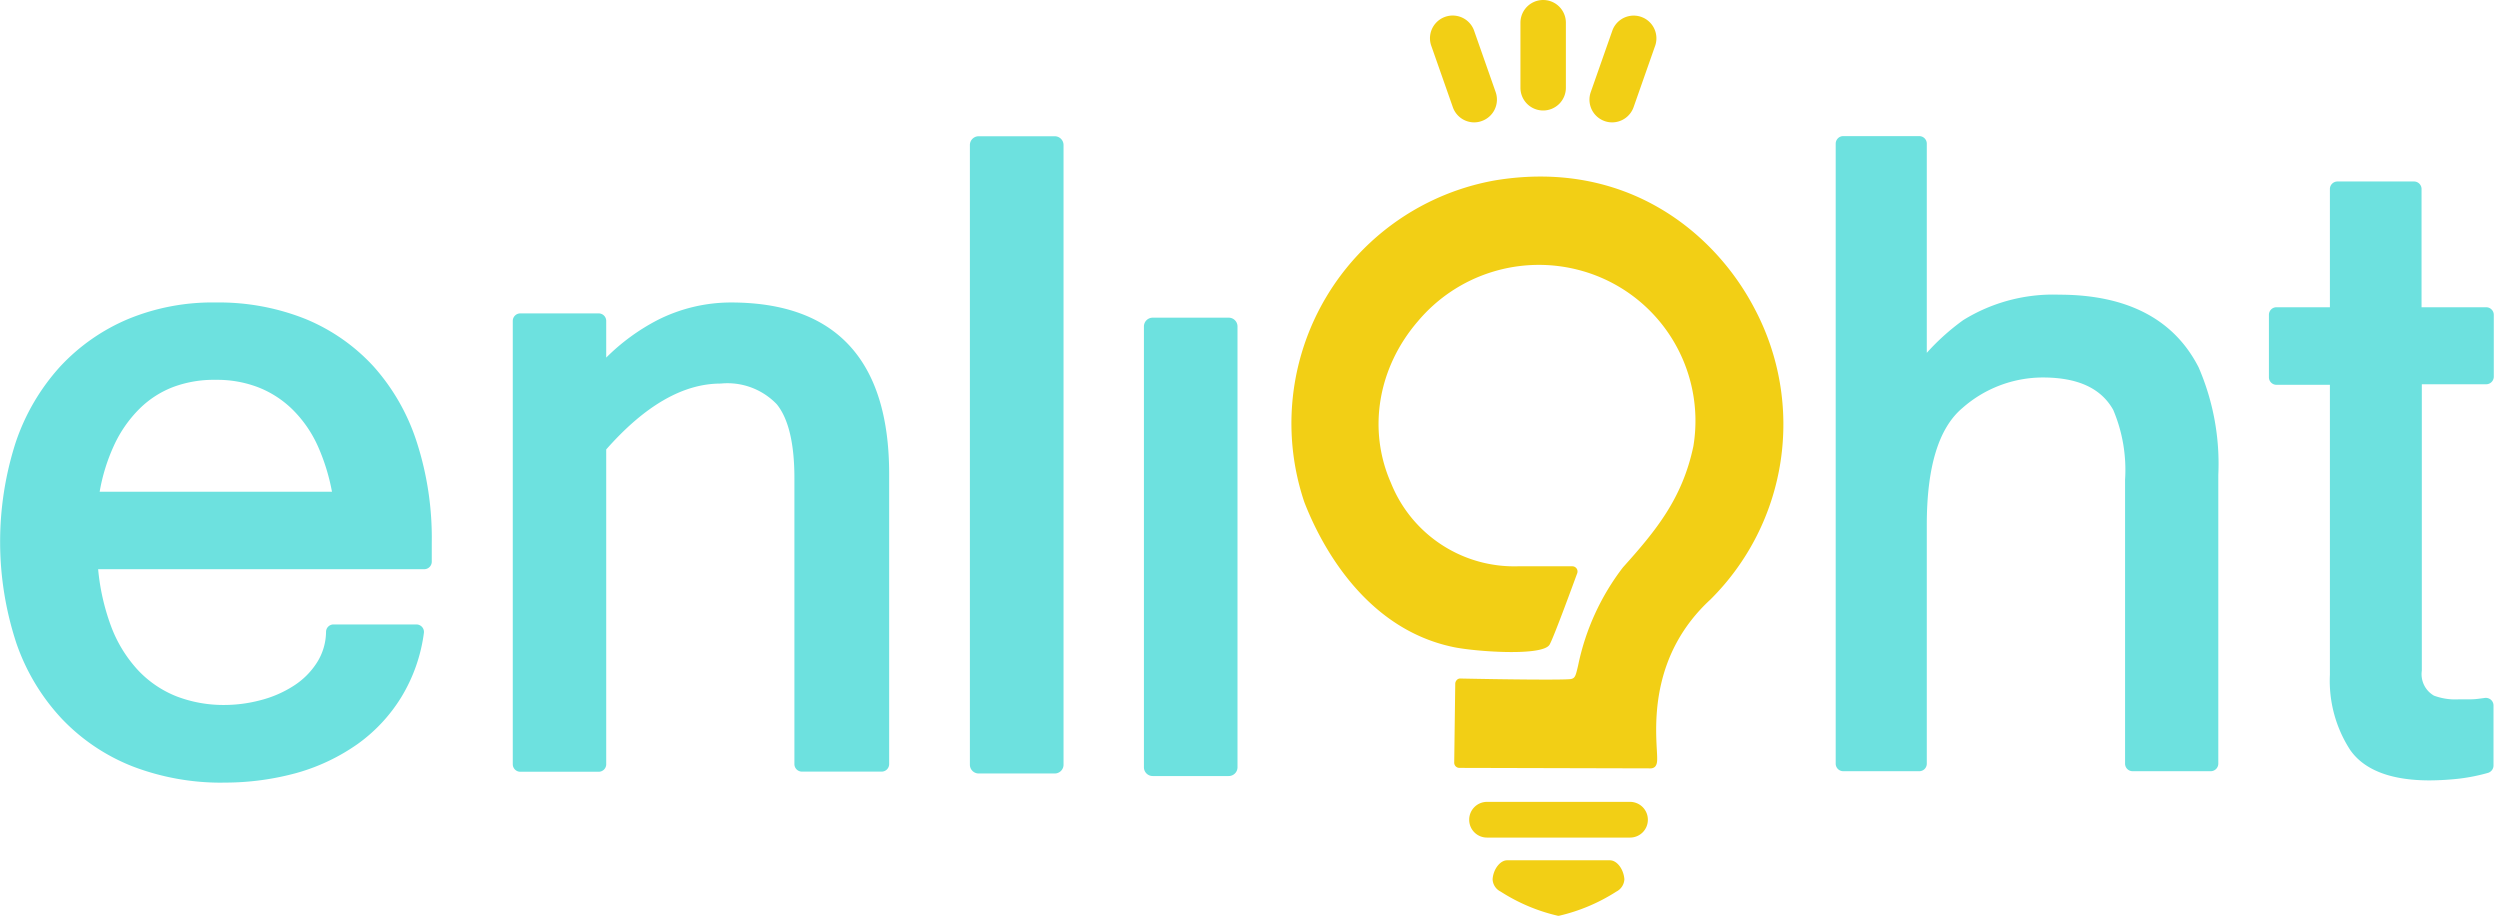
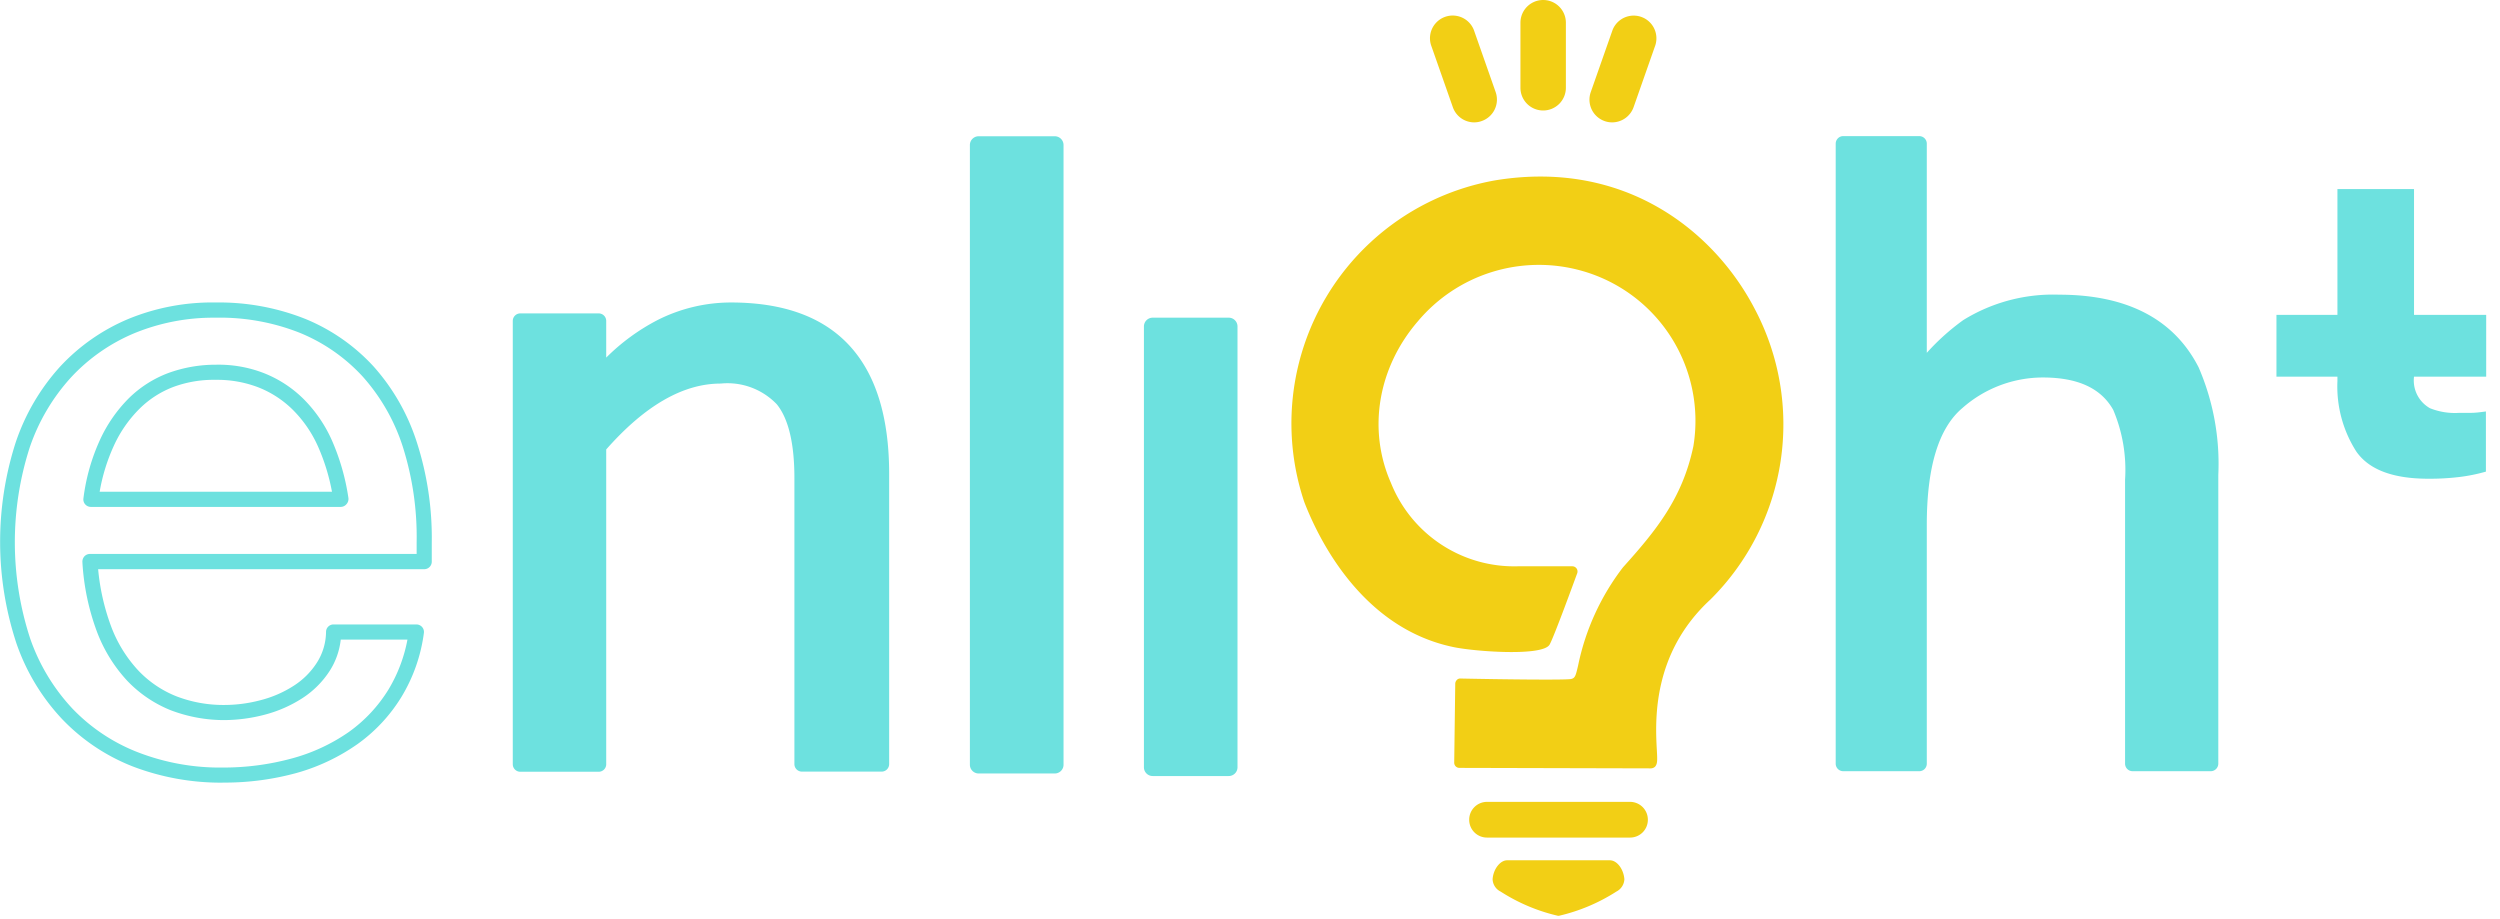
<svg xmlns="http://www.w3.org/2000/svg" viewBox="0 0 362 133">
  <defs>
    <style>.a{fill:#6de1df;}.b{fill:#f2cf15;}</style>
  </defs>
-   <path class="a" d="M32.45,112.23A34.89,34.89,0,0,1,19.66,110a27.31,27.31,0,0,1-9.9-6.59A29.85,29.85,0,0,1,3.37,92.79a46.14,46.14,0,0,1-.06-28.35A29.79,29.79,0,0,1,9.5,53.88,27.29,27.29,0,0,1,19,47.22,31.44,31.44,0,0,1,31.27,44.9a32.51,32.51,0,0,1,12.52,2.29,26.26,26.26,0,0,1,9.51,6.62,29.58,29.58,0,0,1,6,10.56,44.48,44.48,0,0,1,2.1,14.16v2.76H13A33.27,33.27,0,0,0,15,91,20.59,20.59,0,0,0,19.2,97.8a16.61,16.61,0,0,0,5.93,4,19.65,19.65,0,0,0,7.31,1.34,21.89,21.89,0,0,0,5.64-.75,17.47,17.47,0,0,0,5.08-2.23,12.12,12.12,0,0,0,3.67-3.67,9.49,9.49,0,0,0,1.48-5h12a22.93,22.93,0,0,1-3.12,8.85,22.08,22.08,0,0,1-6.06,6.49,27.39,27.39,0,0,1-8.46,4A36.78,36.78,0,0,1,32.45,112.23ZM49.36,72.3a31.13,31.13,0,0,0-2.29-8,18.92,18.92,0,0,0-4-5.74,15.86,15.86,0,0,0-5.37-3.47,17.56,17.56,0,0,0-6.49-1.18A18.26,18.26,0,0,0,24.8,55a15.19,15.19,0,0,0-5.34,3.41,19.52,19.52,0,0,0-4,5.77,28.42,28.42,0,0,0-2.3,8.13Z" />
  <path class="a" d="M32,113.33A35.79,35.79,0,0,1,19.27,111,28.53,28.53,0,0,1,9,104.13a30.54,30.54,0,0,1-6.63-11A47,47,0,0,1,2.26,64.1a31,31,0,0,1,6.43-11,28.52,28.52,0,0,1,9.93-6.93A31.94,31.94,0,0,1,31.28,43.8a33.75,33.75,0,0,1,12.91,2.37,27.6,27.6,0,0,1,9.92,6.91,30.35,30.35,0,0,1,6.26,11,45.18,45.18,0,0,1,2.15,14.51v2.74a1.09,1.09,0,0,1-1.09,1.09H14.21a32.31,32.31,0,0,0,1.86,8.23A19.3,19.3,0,0,0,20,97.06a15.45,15.45,0,0,0,5.53,3.76,18.94,18.94,0,0,0,6.89,1.26,20.56,20.56,0,0,0,5.37-.71,16.26,16.26,0,0,0,4.77-2.09,11,11,0,0,0,3.34-3.35,8.43,8.43,0,0,0,1.31-4.43,1.08,1.08,0,0,1,1.09-1.08h12a1.09,1.09,0,0,1,1.08,1.23,23.8,23.8,0,0,1-3.26,9.28,23.4,23.4,0,0,1-6.36,6.82A28.84,28.84,0,0,1,43,111.91a39.27,39.27,0,0,1-10.51,1.41ZM30.9,46a30.11,30.11,0,0,0-11.45,2.25,26.39,26.39,0,0,0-9.15,6.38,28.83,28.83,0,0,0-6,10.17,44.84,44.84,0,0,0,.07,27.66,28.51,28.51,0,0,0,6.15,10.18,26.28,26.28,0,0,0,9.5,6.31,32.92,32.92,0,0,0,12.37,2.19h0a37.6,37.6,0,0,0,9.92-1.33A26.51,26.51,0,0,0,50.5,106a21.2,21.2,0,0,0,5.76-6.17A21.75,21.75,0,0,0,59,92.61H49.34a10.52,10.52,0,0,1-1.58,4.5,13.3,13.3,0,0,1-4,4,18.86,18.86,0,0,1-5.4,2.37,23.51,23.51,0,0,1-5.91.79,21.76,21.76,0,0,1-7.71-1.42,17.88,17.88,0,0,1-6.34-4.3A21.66,21.66,0,0,1,14,91.37a34.41,34.41,0,0,1-2.07-10,1.16,1.16,0,0,1,.3-.82,1.1,1.1,0,0,1,.8-.34H60.33V78.53a43.22,43.22,0,0,0-2-13.83,28.15,28.15,0,0,0-5.8-10.16,25.39,25.39,0,0,0-9.1-6.34A31.4,31.4,0,0,0,31.28,46ZM49.36,73.4H13.16a1.09,1.09,0,0,1-.82-.37,1.07,1.07,0,0,1-.26-.86,28.88,28.88,0,0,1,2.38-8.44,20.77,20.77,0,0,1,4.22-6.09A16.37,16.37,0,0,1,24.41,54a20,20,0,0,1,6.86-1.19A18.12,18.12,0,0,1,38.14,54a17,17,0,0,1,5.75,3.71,19.88,19.88,0,0,1,4.18,6.08,32.52,32.52,0,0,1,2.38,8.31,1.12,1.12,0,0,1-.26.88A1.1,1.1,0,0,1,49.36,73.4ZM14.43,71.2H48.07a29.49,29.49,0,0,0-2-6.5,17.58,17.58,0,0,0-3.71-5.4,14.73,14.73,0,0,0-5-3.23A16.58,16.58,0,0,0,31.27,55,16.9,16.9,0,0,0,25.18,56a14.06,14.06,0,0,0-4.95,3.16,18.18,18.18,0,0,0-3.77,5.44A27,27,0,0,0,14.43,71.2Z" />
  <path class="a" d="M86.69,54.6a29.62,29.62,0,0,1,9.08-7.31,22.28,22.28,0,0,1,10.07-2.39q21.82,0,21.83,23.73v42H116.12V69.22q0-7.94-2.79-11.37a11.05,11.05,0,0,0-9.08-3.45q-8.72,0-17.57,10.23v46H75.34V46.47H86.68Z" />
  <path class="a" d="M86.68,111.75H75.34a1.09,1.09,0,0,1-1.09-1.09V46.47a1.09,1.09,0,0,1,1.09-1.09H86.68a1.09,1.09,0,0,1,1.1,1.09v5.31a30.16,30.16,0,0,1,7.48-5.46,23.56,23.56,0,0,1,10.57-2.52c15.21,0,22.92,8.35,22.92,24.83v42a1.09,1.09,0,0,1-1.09,1.1H116.12a1.09,1.09,0,0,1-1.09-1.1V69.22c0-5-.86-8.6-2.55-10.68a9.88,9.88,0,0,0-8.12-3c-5.47,0-11,3.21-16.58,9.54v45.62A1.09,1.09,0,0,1,86.68,111.75Zm-10.24-2.19h9.15V64.63a1,1,0,0,1,.27-.71c6.09-7,12.28-10.61,18.4-10.61a12.12,12.12,0,0,1,9.87,3.79c2.09,2.58,3.09,6.53,3.09,12.12v40.34h9.35V68.63c0-15.24-6.78-22.64-20.73-22.64a21.46,21.46,0,0,0-9.57,2.27,28.33,28.33,0,0,0-8.73,7,1.13,1.13,0,0,1-1.22.33,1.1,1.1,0,0,1-.72-1v-7H76.44Z" />
  <path class="a" d="M266.9,20.8h11V54.18a31.4,31.4,0,0,1,7-6.94,23.55,23.55,0,0,1,13.21-3.48q14.19,0,19.25,9.93a33.78,33.78,0,0,1,2.74,15v41.84H308.8V69.46A22.93,22.93,0,0,0,307,58.93q-3-5.37-11.2-5.36a18.68,18.68,0,0,0-12.37,4.69Q277.87,63,277.86,76v34.6H266.91Z" />
  <path class="a" d="M277.86,111.67H266.91a1.09,1.09,0,0,1-1.1-1.09V20.8a1.1,1.1,0,0,1,.32-.77,1.07,1.07,0,0,1,.77-.32h11A1.09,1.09,0,0,1,279,20.8V51.09a33.06,33.06,0,0,1,5.28-4.74,24.71,24.71,0,0,1,13.89-3.68h0c9.83,0,16.63,3.54,20.19,10.52a35.11,35.11,0,0,1,2.85,15.59v41.79a1.1,1.1,0,0,1-1.1,1.1H308.8a1.09,1.09,0,0,1-1.09-1.1V69.46A22.27,22.27,0,0,0,306,59.36c-1.75-3.13-5.11-4.7-10.2-4.7a17.63,17.63,0,0,0-11.64,4.42C280.69,62,279,67.67,279,76v34.6A1.09,1.09,0,0,1,277.86,111.67ZM268,109.48h8.77V76c0-9,2-15.22,5.93-18.56a19.77,19.77,0,0,1,13.07-5c5.88,0,10,2,12.16,5.93a24.29,24.29,0,0,1,2,11.13v40H319V68.73a33,33,0,0,0-2.66-14.61c-3.16-6.21-9.14-9.26-18.24-9.26a22.43,22.43,0,0,0-12.64,3.31,30.44,30.44,0,0,0-6.7,6.66,1.09,1.09,0,0,1-1.22.39,1.11,1.11,0,0,1-.76-1V21.9H268Z" />
-   <path class="a" d="M338.46,27.38h11.09V45.59H360v8.95H349.55V97.11a4.6,4.6,0,0,0,2.31,4.57,9.71,9.71,0,0,0,4.27.67c.52,0,1.09,0,1.7,0s1.31-.09,2.13-.2v8.71a24.87,24.87,0,0,1-3.93.79,36.1,36.1,0,0,1-4.41.24q-7.67,0-10.42-3.93a17.5,17.5,0,0,1-2.74-10.2V54.54h-8.83V45.59h8.83Z" />
-   <path class="a" d="M351.78,113c-5.47,0-9.41-1.45-11.47-4.4a18.39,18.39,0,0,1-2.94-10.88v-42h-7.74a1.09,1.09,0,0,1-1.09-1.09V45.59a1.09,1.09,0,0,1,1.09-1.1h7.74V27.38a1.08,1.08,0,0,1,.32-.78,1.1,1.1,0,0,1,.77-.32h11.09a1.09,1.09,0,0,1,1.09,1.1V44.49H360a1.1,1.1,0,0,1,1.1,1.1v8.95a1.1,1.1,0,0,1-1.1,1.1h-9.32V97.11a3.58,3.58,0,0,0,1.76,3.62,8.87,8.87,0,0,0,3.65.53c.59,0,1.14,0,1.73,0s1.26-.1,2-.2a1.15,1.15,0,0,1,.86.26,1.1,1.1,0,0,1,.38.83v8.7a1.12,1.12,0,0,1-.79,1.06,27.2,27.2,0,0,1-4.11.83A40.05,40.05,0,0,1,351.78,113Zm-21-59.51h7.73a1.1,1.1,0,0,1,1.1,1.1V97.72a16.23,16.23,0,0,0,2.57,9.61c1.59,2.29,4.9,3.48,9.64,3.43a35.66,35.66,0,0,0,4.14-.24,24.67,24.67,0,0,0,2.95-.54v-6.64l-1,.07c-.62,0-1.2,0-1.75,0a10.9,10.9,0,0,1-4.66-.75,5.7,5.7,0,0,1-3-5.72V54.54a1.09,1.09,0,0,1,1.1-1.09h9.31V46.68h-9.31a1.09,1.09,0,0,1-1.1-1.09V28.47h-8.89V45.59a1.09,1.09,0,0,1-1.1,1.09h-7.73Z" />
+   <path class="a" d="M338.46,27.38h11.09V45.59H360v8.95H349.55a4.6,4.6,0,0,0,2.31,4.57,9.71,9.71,0,0,0,4.27.67c.52,0,1.09,0,1.7,0s1.31-.09,2.13-.2v8.71a24.87,24.87,0,0,1-3.93.79,36.1,36.1,0,0,1-4.41.24q-7.67,0-10.42-3.93a17.5,17.5,0,0,1-2.74-10.2V54.54h-8.83V45.59h8.83Z" />
  <rect class="a" x="166.74" y="47.09" width="11.34" height="64.18" />
  <path class="a" d="M177.91,112.37h-11a1.27,1.27,0,0,1-1.27-1.27V47.26A1.27,1.27,0,0,1,166.92,46h11a1.27,1.27,0,0,1,1.27,1.27V111.1A1.27,1.27,0,0,1,177.91,112.37Zm-10.07-2.19H177v-62h-9.15Z" />
  <rect class="a" x="141.54" y="20.8" width="11.34" height="90.06" />
  <path class="a" d="M152.71,112h-11a1.27,1.27,0,0,1-1.27-1.27V21a1.27,1.27,0,0,1,1.27-1.27h11A1.27,1.27,0,0,1,154,21v89.71A1.27,1.27,0,0,1,152.71,112Zm-10.07-2.19h9.15V21.9h-9.15Z" />
  <path class="b" d="M219.77,82.76a19.9,19.9,0,0,1-19.08-12.53c-7.62-17.27,9.2-37,28.28-31.8A23.39,23.39,0,0,1,245.9,64.78c-1.59,7.5-5.23,12.16-10.34,17.84a33.81,33.81,0,0,0-6.31,13.9c-.31,1.2-.39,2.24-1.59,2.5s-16.19,0-16.19,0l-.11,11.47,27.68.07c1,0-3.14-13.93,8.1-24.26,23.84-24.37,3.44-65-30.49-59.43-20.91,3.44-34,25.56-27.09,45.57,5.79,15.11,15.65,19.45,21,20.58,4,.84,12.55,1,13.14,0s3.94-10.21,3.94-10.21Z" />
  <path class="b" d="M239,111.26l-27.68-.07a.75.75,0,0,1-.75-.75L210.72,99a.81.81,0,0,1,.23-.54.65.65,0,0,1,.54-.21c5.74.12,15.16.24,16,.07.53-.12.65-.4.91-1.49l.11-.46A34.84,34.84,0,0,1,235,82.16c4.82-5.36,8.61-10,10.2-17.54a22.57,22.57,0,0,0-16.39-25.47,22.88,22.88,0,0,0-23.5,7.37c-5.8,6.73-7.3,15.7-3.9,23.41A19.22,19.22,0,0,0,219.75,82h7.92a.75.75,0,0,1,.62.32.76.76,0,0,1,.09.69c-.35.94-3.39,9.29-4,10.33-1,1.74-10.9,1-13.95.35-13.25-2.77-19.5-15.64-21.57-21a35.74,35.74,0,0,1,27.67-46.58c18.95-3.1,31.82,7.58,37.55,18.61a35.74,35.74,0,0,1-6.4,42.08c-8.49,7.81-8,17.61-7.77,21.79.08,1.49.11,2-.26,2.43A.93.93,0,0,1,239,111.26Zm-26.92-1.56,26.34,0c0-.3,0-.72-.05-1.11-.22-4.4-.75-14.69,8.23-22.94a34.29,34.29,0,0,0,6.11-40.32c-5.49-10.56-17.81-20.79-36-17.82a34.24,34.24,0,0,0-26.5,44.58c2,5.15,7.94,17.47,20.47,20.09,4,.83,11.28.89,12.39.28.45-.87,2.18-5.49,3.47-9h-7.41a20.74,20.74,0,0,1-19.2-13c-3.63-8.22-2-17.8,4.14-25a24.37,24.37,0,0,1,25-7.84,24.1,24.1,0,0,1,17.47,27.2c-1.68,7.92-5.59,12.74-10.53,18.22A33.34,33.34,0,0,0,230,96.67l-.11.47c-.24,1-.54,2.29-2.06,2.61-1.13.24-11.95.06-15.59,0Z" />
  <path class="b" d="M238.61,118.7a2.57,2.57,0,0,1-2.56,2.58H215.3a2.57,2.57,0,0,1-2.56-2.58h0a2.58,2.58,0,0,1,2.56-2.59h20.75a2.58,2.58,0,0,1,2.56,2.59Z" />
  <path class="b" d="M225.72,132.61a26.38,26.38,0,0,0,8.33-3.51,2.11,2.11,0,0,0,1.16-1.8c-.12-1.45-1.06-2.73-2.11-2.73H218.23c-1,0-2,1.28-2.1,2.73a2.07,2.07,0,0,0,1.16,1.8,26.23,26.23,0,0,0,8.32,3.51Z" />
  <path class="b" d="M213.47,17.72a3.28,3.28,0,0,1-3.1-2.2l-3.16-9a3.29,3.29,0,0,1,6.2-2.19l3.16,9a3.29,3.29,0,0,1-2,4.19A3.21,3.21,0,0,1,213.47,17.72Z" />
  <path class="b" d="M223.45,16a3.29,3.29,0,0,1-3.29-3.28V3.29a3.29,3.29,0,0,1,6.58,0v9.42A3.29,3.29,0,0,1,223.45,16Z" />
  <path class="b" d="M233.43,17.72a3.21,3.21,0,0,1-1.09-.19,3.29,3.29,0,0,1-2-4.19l3.16-9a3.29,3.29,0,0,1,6.2,2.19l-3.16,9A3.3,3.3,0,0,1,233.43,17.72Z" />
</svg>